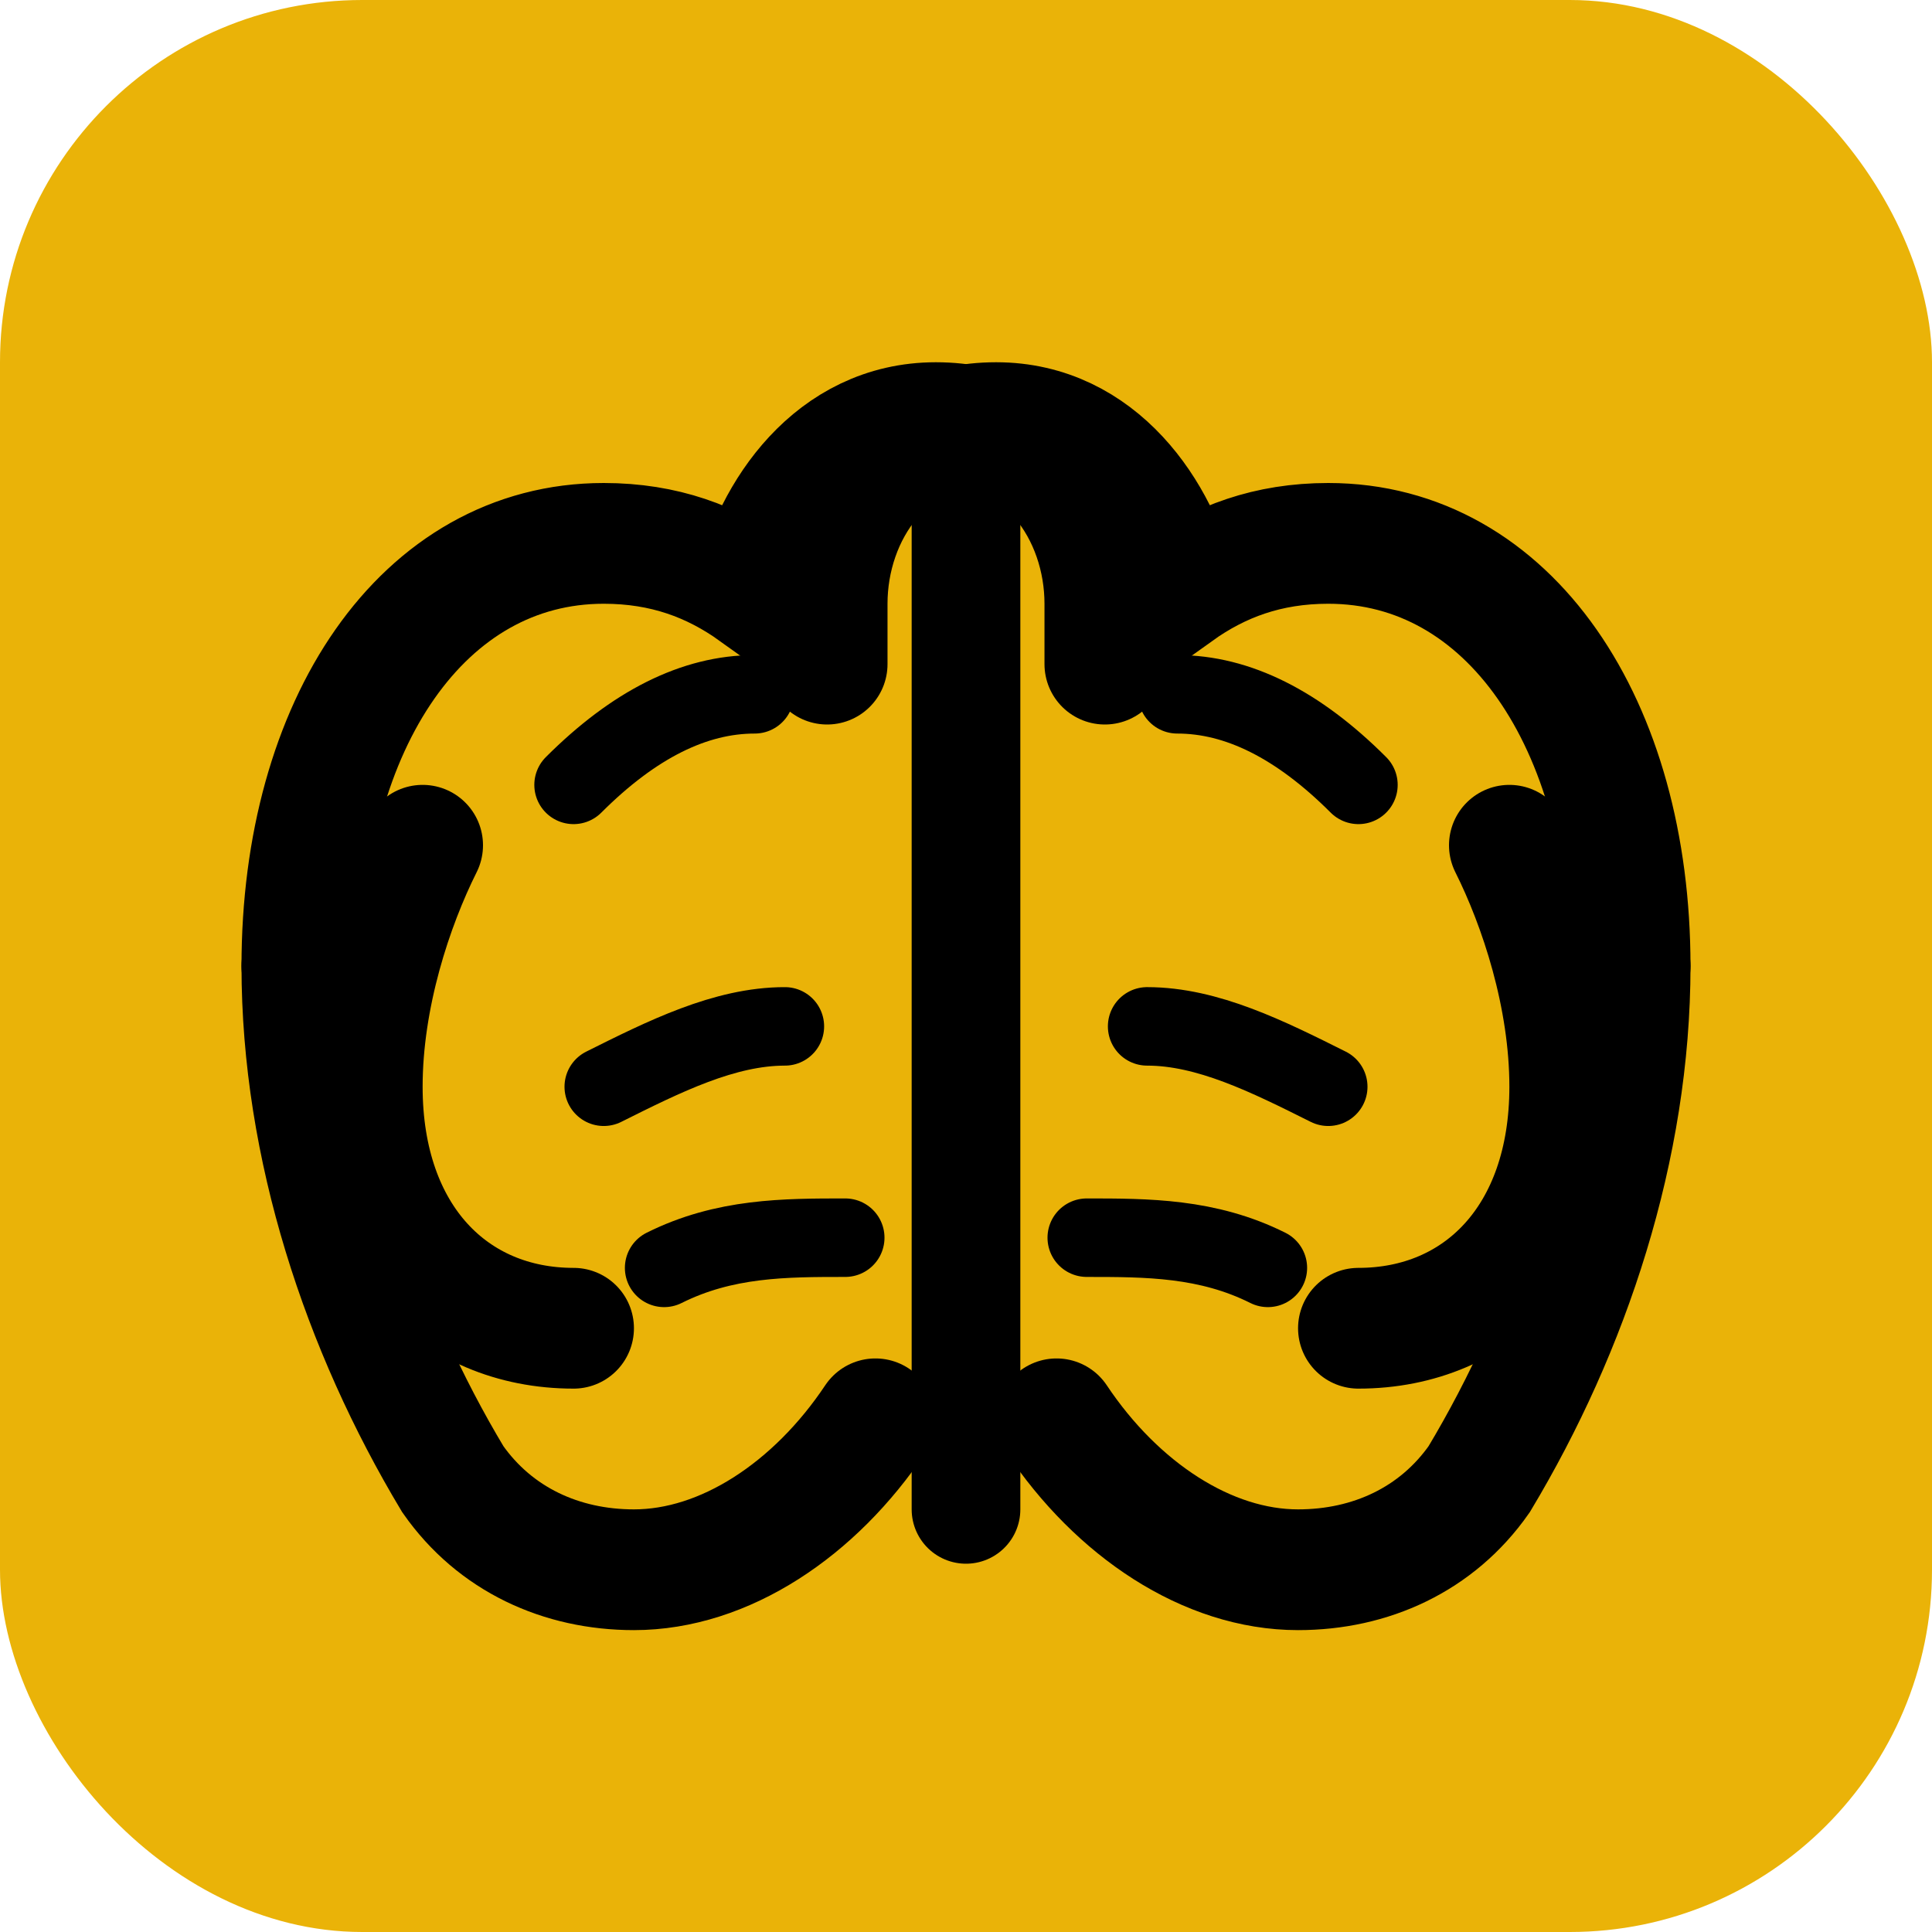
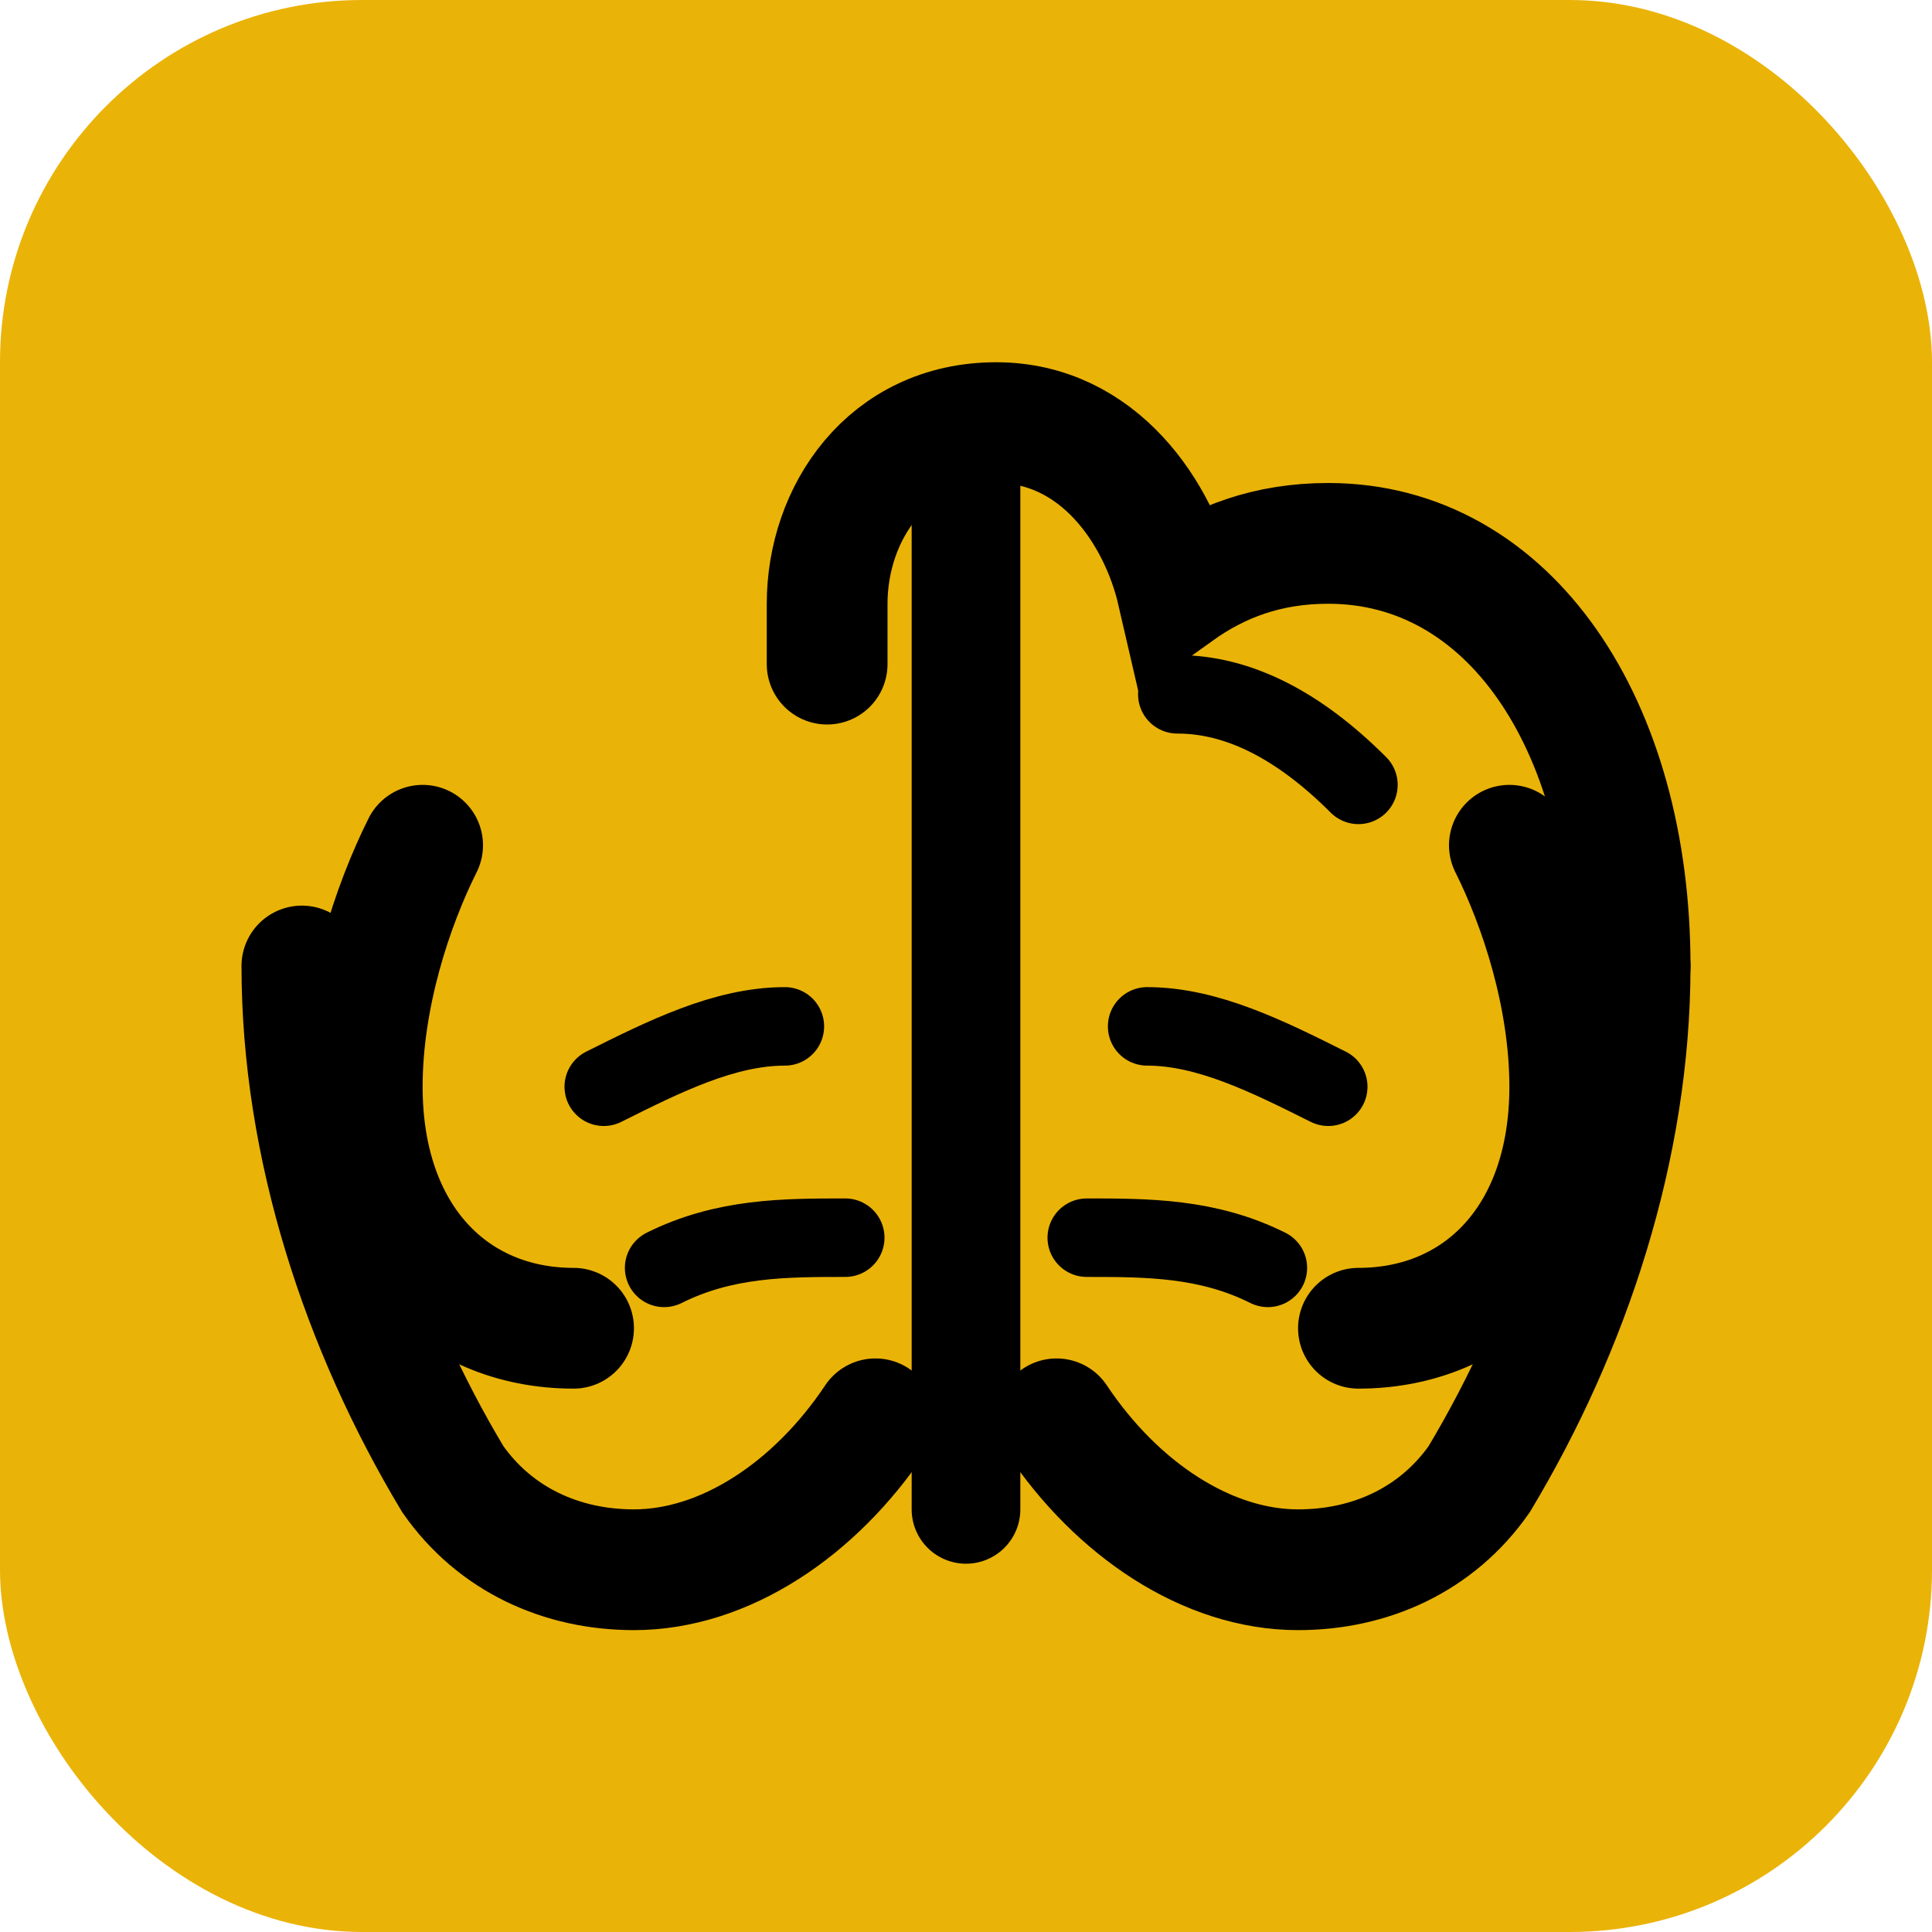
<svg xmlns="http://www.w3.org/2000/svg" width="32" height="32" viewBox="0 0 32 32" fill="none">
  <rect width="32" height="32" rx="6" fill="#EAB308" />
  <g transform="translate(3, 4)">
-     <path d="M2 12C2 8 4 5 7 5C8 5 8.8 5.3 9.5 5.8C9.8 4.5 10.8 3 12.5 3C14.3 3 15.3 4.5 15.3 6V7" stroke="#000" stroke-width="2" stroke-linecap="round" fill="none" />
    <path d="M2 12C2 15 3 18 4.5 20.5C5.2 21.5 6.3 22 7.5 22C9 22 10.5 21 11.5 19.5" stroke="#000" stroke-width="2" stroke-linecap="round" fill="none" />
    <path d="M4 10C3.5 11 3 12.5 3 14C3 16.5 4.5 18 6.5 18" stroke="#000" stroke-width="2" stroke-linecap="round" fill="none" />
    <path d="M24 12C24 8 22 5 19 5C18 5 17.2 5.3 16.5 5.8C16.2 4.5 15.2 3 13.5 3C11.7 3 10.7 4.5 10.7 6V7" stroke="#000" stroke-width="2" stroke-linecap="round" fill="none" />
    <path d="M24 12C24 15 23 18 21.5 20.5C20.8 21.5 19.7 22 18.5 22C17 22 15.5 21 14.5 19.5" stroke="#000" stroke-width="2" stroke-linecap="round" fill="none" />
    <path d="M22 10C22.5 11 23 12.5 23 14C23 16.5 21.5 18 19.5 18" stroke="#000" stroke-width="2" stroke-linecap="round" fill="none" />
    <line x1="13" y1="3.5" x2="13" y2="21" stroke="#000" stroke-width="1.8" stroke-linecap="round" />
-     <path d="M6.5 9C7.5 8 8.5 7.5 9.5 7.5" stroke="#000" stroke-width="1.3" stroke-linecap="round" fill="none" />
    <path d="M19.5 9C18.5 8 17.5 7.5 16.5 7.5" stroke="#000" stroke-width="1.3" stroke-linecap="round" fill="none" />
    <path d="M7 14C8 13.5 9 13 10 13" stroke="#000" stroke-width="1.3" stroke-linecap="round" fill="none" />
    <path d="M19 14C18 13.5 17 13 16 13" stroke="#000" stroke-width="1.3" stroke-linecap="round" fill="none" />
    <path d="M8 17C9 16.5 10 16.5 11 16.5" stroke="#000" stroke-width="1.3" stroke-linecap="round" fill="none" />
    <path d="M18 17C17 16.5 16 16.5 15 16.5" stroke="#000" stroke-width="1.3" stroke-linecap="round" fill="none" />
  </g>
</svg>